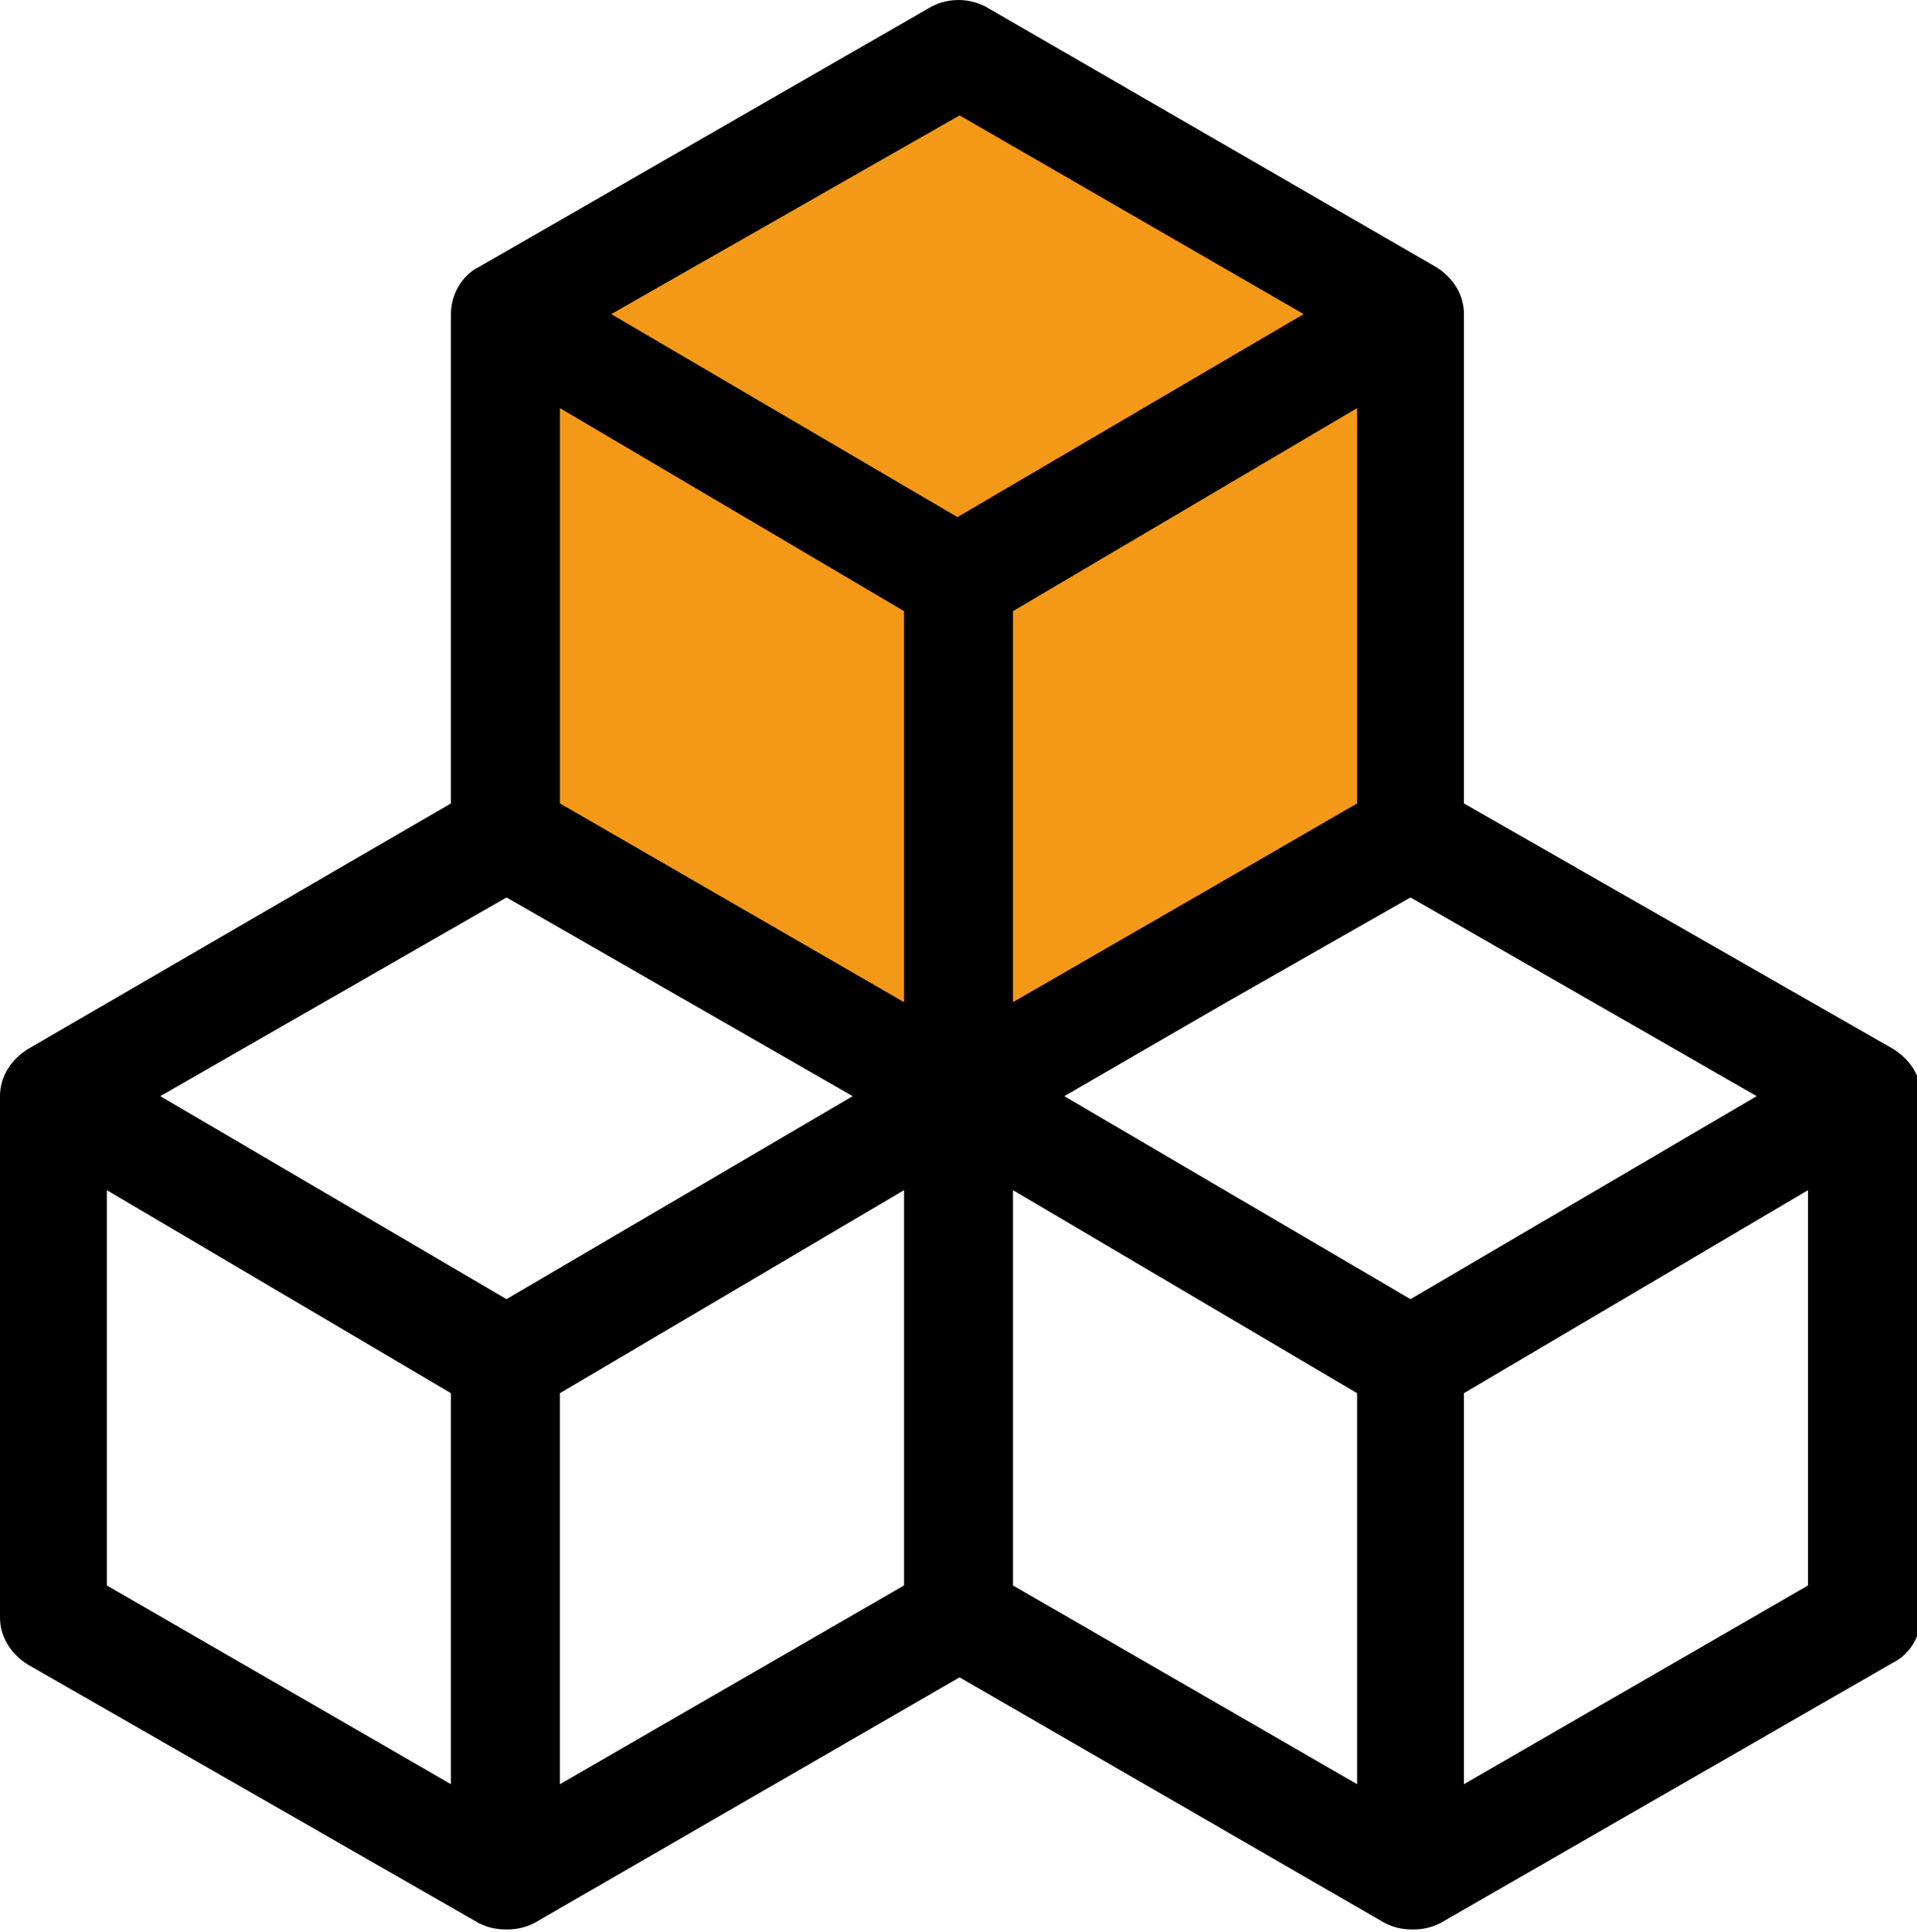
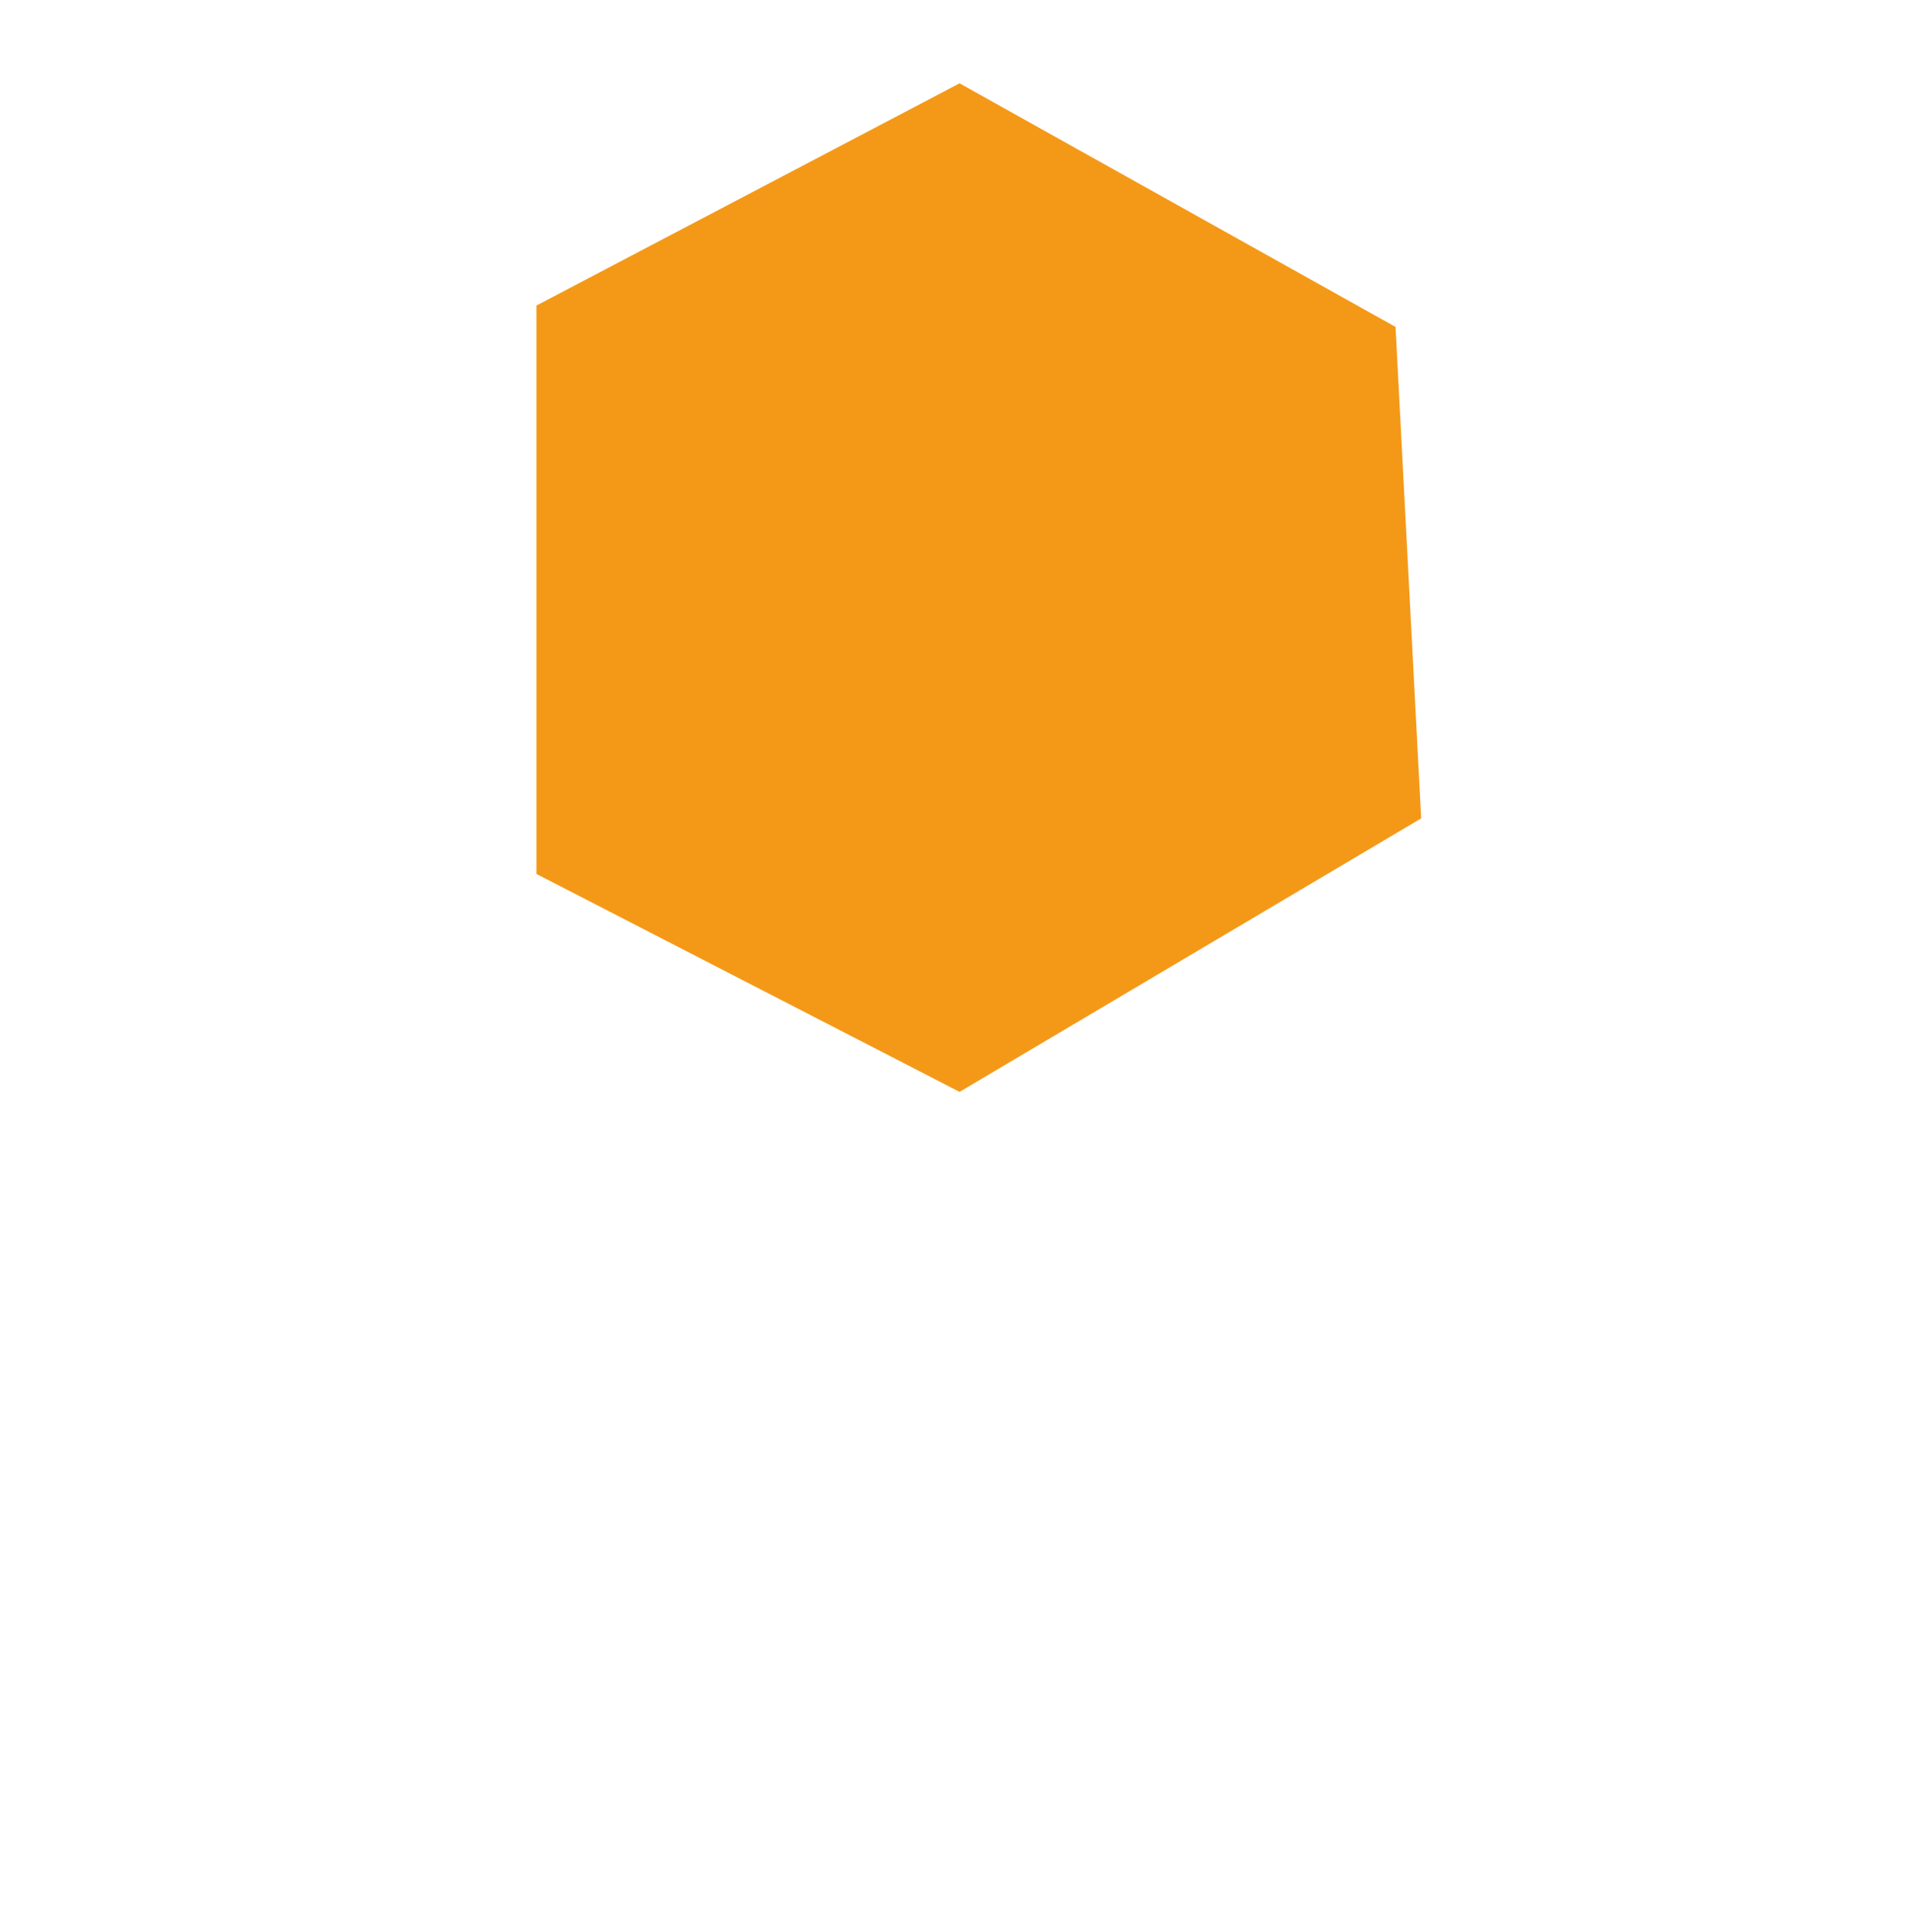
<svg xmlns="http://www.w3.org/2000/svg" version="1.1" x="0px" y="0px" viewBox="0 0 89.7 90.4" width="89.7px" height="90.4px" style="enable-background:new 0 0 89.7 90.4;" xml:space="preserve">
  <polygon style="fill:#F49917;" points="44.9,3.9 25.1,14.3 25.1,40.9 44.9,51.1 66.5,38.3 65.3,15.3 " />
  <g>
    <g>
      <g>
        <g>
-           <path d="M0,51.3v24.4c0,0.9,0.5,1.7,1.3,2.2L22.4,90c0.4,0.2,0.8,0.3,1.3,0.3s0.9-0.1,1.3-0.3l19.9-11.5L64.8,90      c0.4,0.2,0.8,0.3,1.3,0.3s0.9-0.1,1.3-0.3l21.2-12.2c0.8-0.4,1.3-1.3,1.3-2.2V51.3c0-0.9-0.5-1.7-1.3-2.2L68.5,37.6V14.7      c0-0.9-0.5-1.7-1.3-2.2L46.1,0.3c-0.8-0.4-1.7-0.4-2.5,0L22.4,12.5c-0.8,0.4-1.3,1.3-1.3,2.2v22.9L1.3,49.1      C0.5,49.6,0,50.4,0,51.3z M5,55.7l16.1,9.5v18.3L5,74.2V55.7z M42.3,28.6v18.3l-16.1-9.3V19.1L42.3,28.6z M66,60.8l-16.2-9.5      l7.6-4.4L66,42l16.2,9.3L66,60.8z M63.5,37.6l-5.7,3.3l-10.4,6V28.6l16.1-9.5V37.6z M23.7,42l16.2,9.3l-16.2,9.5L7.5,51.3      L23.7,42z M26.2,83.5V65.2l16.1-9.5v18.5L26.2,83.5z M47.4,55.7l16.1,9.5v18.3l-16.1-9.3V55.7z M68.5,83.5V65.2l16.1-9.5v18.5      L68.5,83.5z M44.9,5.4L61,14.7l-16.2,9.5l-16.2-9.5L44.9,5.4z" />
-         </g>
+           </g>
      </g>
    </g>
  </g>
</svg>